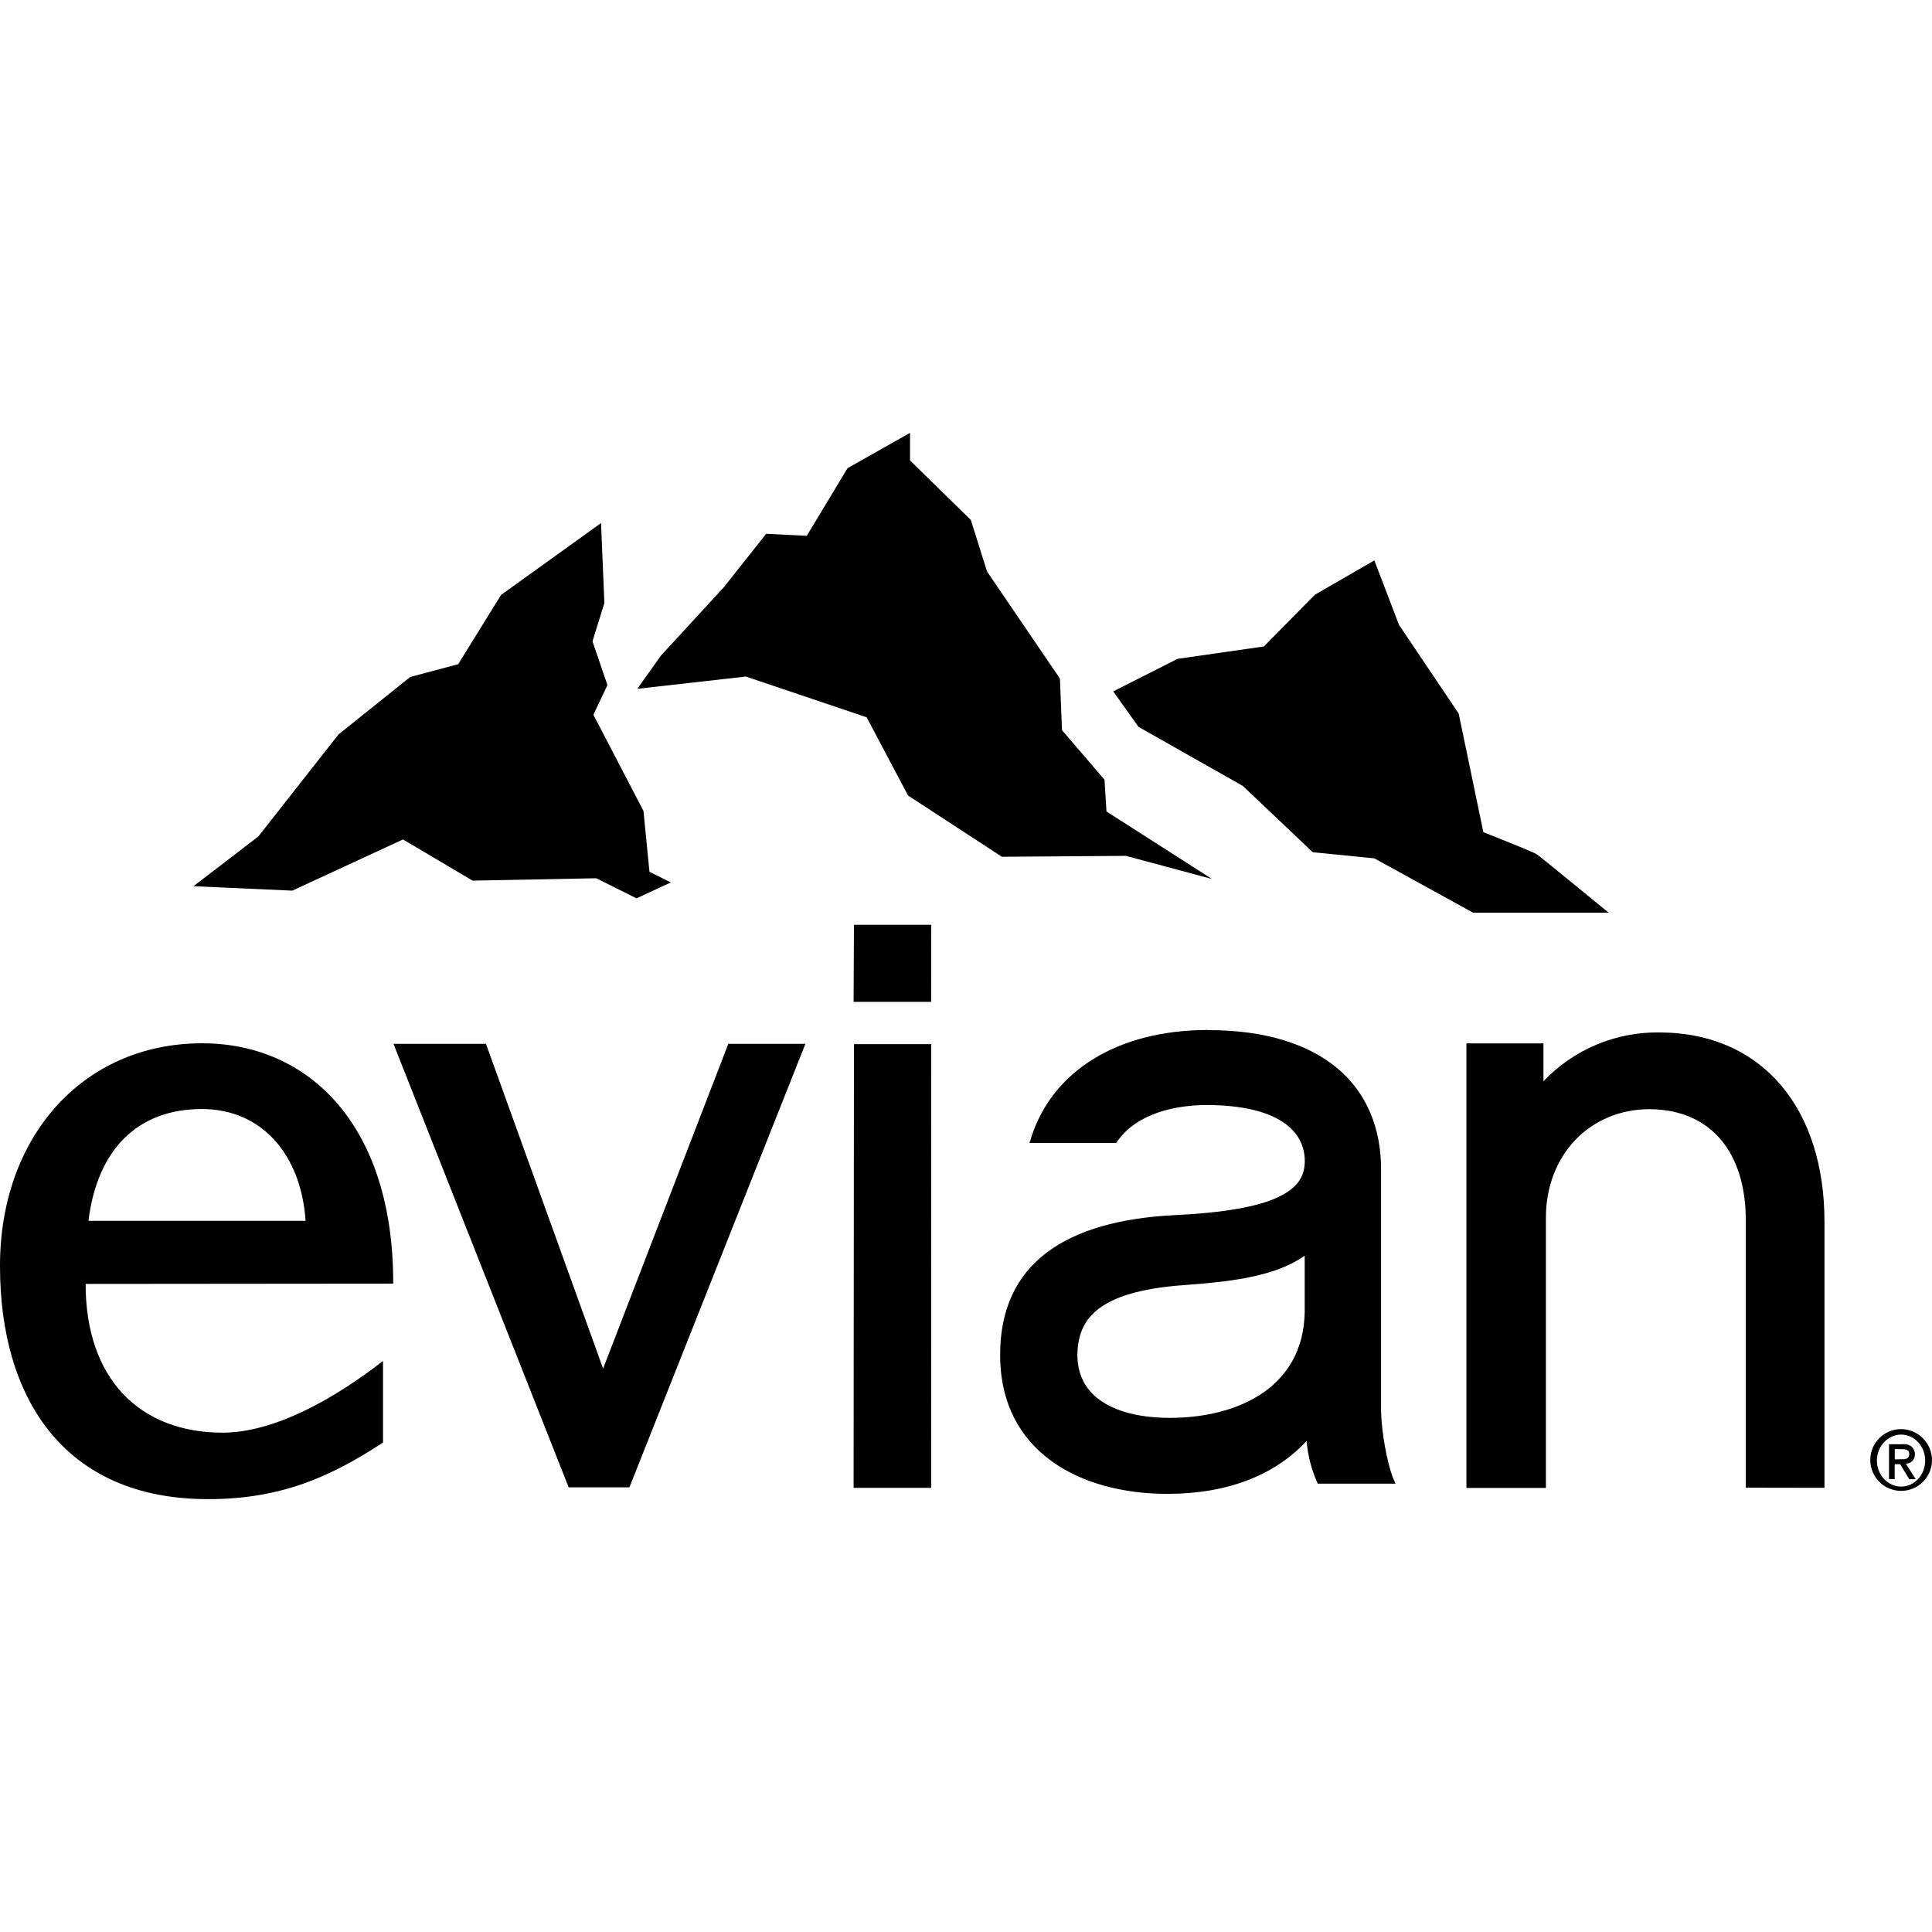
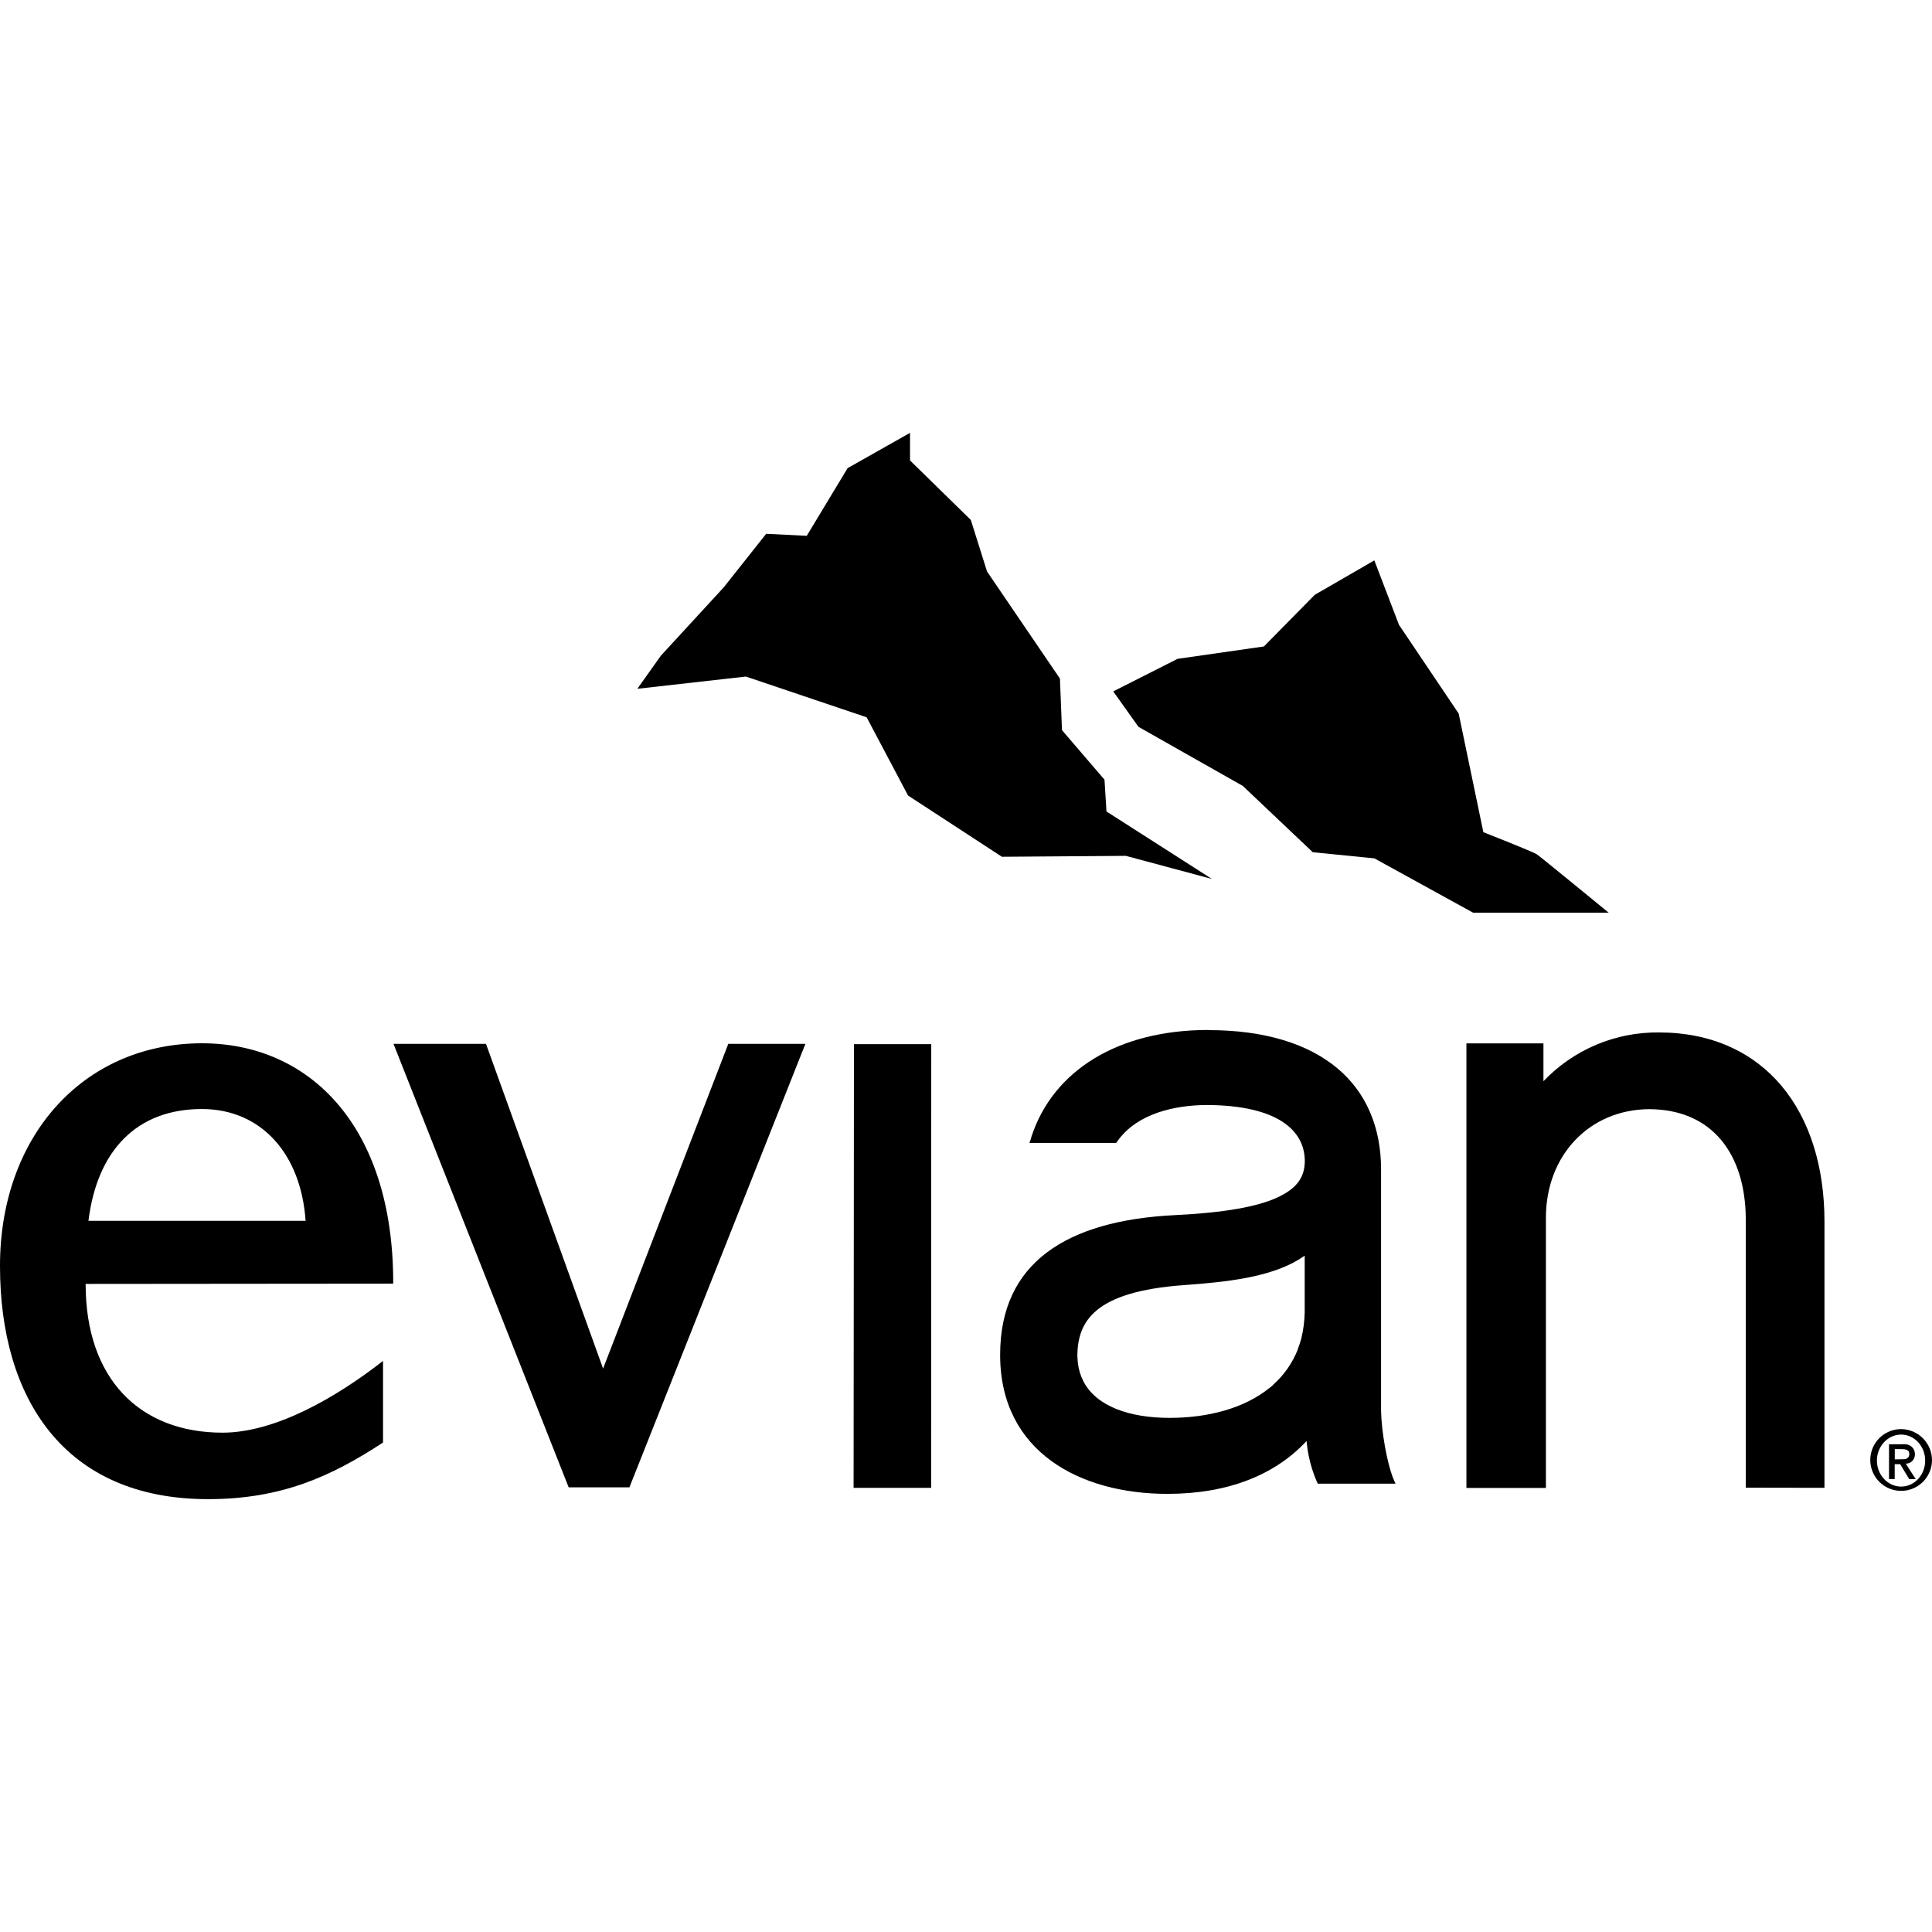
<svg xmlns="http://www.w3.org/2000/svg" width="256" height="256" viewBox="0 0 256 256" fill="none">
  <g clip-path="url(#clip0_646_1217)">
    <path fill-rule="evenodd" clip-rule="evenodd" d="M251.91 190.089C250.149 190.089 248.7 191.641 248.7 193.538C248.7 195.436 250.153 196.98 251.91 196.98C253.668 196.98 255.096 195.446 255.096 193.538C255.096 191.63 253.672 190.089 251.91 190.089ZM256 193.538C255.984 194.344 255.73 195.127 255.271 195.789C254.811 196.451 254.167 196.962 253.418 197.259C252.67 197.556 251.85 197.625 251.063 197.458C250.275 197.291 249.554 196.895 248.991 196.319C248.427 195.744 248.046 195.014 247.894 194.223C247.743 193.431 247.829 192.613 248.141 191.87C248.453 191.127 248.977 190.493 249.647 190.047C250.318 189.601 251.105 189.363 251.91 189.362C252.453 189.367 252.99 189.479 253.489 189.692C253.989 189.904 254.441 190.213 254.821 190.601C255.201 190.989 255.501 191.448 255.703 191.952C255.905 192.456 256.006 192.995 256 193.538Z" fill="black" />
    <path fill-rule="evenodd" clip-rule="evenodd" d="M252.31 193.349L251.068 193.375V192.016H251.976L252.339 192.034L252.666 192.114L252.793 192.197L252.902 192.295L252.967 192.459L252.993 192.768L252.938 192.96L252.866 193.102L252.677 193.251L252.604 193.288L252.521 193.313L252.31 193.349ZM252.528 193.949L252.782 193.913C254.206 193.647 254.104 191.161 252.056 191.369H250.305V195.988H251.057V194.011H251.783L252.982 195.992H253.843L252.528 193.949Z" fill="black" />
    <path fill-rule="evenodd" clip-rule="evenodd" d="M52.14 138.313L75.352 197.082H83.4L106.721 138.313H96.504L79.913 181.345L64.394 138.313H52.14Z" fill="black" />
    <path fill-rule="evenodd" clip-rule="evenodd" d="M40.492 161.766H11.72C12.883 152.338 18.214 146.952 26.742 146.952C34.616 146.945 39.893 152.905 40.492 161.766ZM11.346 170.125L52.086 170.089L52.104 169.969C52.104 149.14 40.957 138.24 26.767 138.24C10.932 138.255 -0.025 150.695 4.41475e-05 167.77C4.41475e-05 185.168 8.419 198.645 27.559 198.645C37.282 198.645 43.848 195.657 50.753 191.143V180.327C44.404 185.288 36.385 189.835 29.491 189.835C18.523 189.835 11.346 182.708 11.346 170.14V170.125Z" fill="black" />
    <path fill-rule="evenodd" clip-rule="evenodd" d="M123.384 197.144L123.395 138.356H113.153L113.106 197.144H123.384Z" fill="black" />
-     <path fill-rule="evenodd" clip-rule="evenodd" d="M123.384 132.752L123.395 122.536H113.153L113.106 132.752H123.384Z" fill="black" />
    <path fill-rule="evenodd" clip-rule="evenodd" d="M241.752 197.144V161.857C241.752 154.588 239.791 148.318 236.046 143.866C232.302 139.414 226.756 136.804 219.844 136.804C216.982 136.769 214.143 137.324 211.505 138.437C208.867 139.549 206.487 141.195 204.514 143.27V138.255H194.308V197.162H204.841V161.301C204.866 153.08 210.608 146.996 218.562 146.97C226.916 147.025 231.274 152.945 231.325 161.508V197.126H231.307L241.752 197.144Z" fill="black" />
    <path fill-rule="evenodd" clip-rule="evenodd" d="M143.559 183.035C143.177 182.291 142.931 181.485 142.833 180.654V180.592L142.807 180.483L142.753 179.575C142.833 175.115 144.958 171.146 156.867 170.285C162.5 169.874 168.205 169.278 172.168 166.854L172.713 166.491L172.88 166.389V173.898C172.854 175.061 172.705 176.219 172.433 177.351C172.306 177.823 172.142 178.285 171.979 178.728L171.935 178.884C171.244 180.612 170.167 182.158 168.787 183.406L168.514 183.678L168.253 183.878C164.886 186.622 160.052 187.876 154.971 187.876C149.635 187.872 145.255 186.331 143.559 183.035ZM184.549 195.755C183.786 193.738 183.053 189.744 182.998 186.956V154.93C182.998 149.423 181.048 144.753 177.187 141.537C173.326 138.32 167.61 136.496 160.135 136.496H160.081L160.055 136.477C148.099 136.496 139.528 141.878 136.669 150.623L136.568 150.986L136.404 151.44H147.892L148.085 151.186C150.696 147.501 155.766 146.421 159.976 146.421H160.012C169.237 146.483 172.883 149.75 172.894 153.857V153.883C172.865 155.893 171.957 157.408 169.32 158.644C166.684 159.88 162.289 160.694 155.603 161.014C141.307 161.74 132.525 167.341 132.525 179.491V179.618C132.562 192.423 143.185 197.943 154.662 197.943H154.72C162.63 197.943 168.816 195.476 172.952 191.125L173.127 190.943L173.152 191.18C173.325 192.922 173.763 194.628 174.449 196.239L174.521 196.384L174.612 196.591H184.909L184.549 195.755Z" fill="black" />
    <path fill-rule="evenodd" clip-rule="evenodd" d="M146.352 103.313L140.719 96.749L140.447 89.916L130.789 75.727L128.639 68.895L120.584 61.011V57.355L112.31 62.033L106.899 70.999L101.523 70.73L95.894 77.832L87.584 86.863L84.45 91.268L98.836 89.647L114.834 95.044L120.322 105.41L132.758 113.526L149.185 113.406L160.582 116.466L146.614 107.525L146.352 103.313Z" fill="black" />
-     <path fill-rule="evenodd" clip-rule="evenodd" d="M85.263 107.453L78.628 94.71L80.487 90.778L78.508 84.981L80.084 79.9L79.641 69.309L66.392 78.831L60.715 88.005L54.348 89.709L44.854 97.316L34.231 110.836L25.631 117.429L38.731 118.014L53.4 111.232L62.622 116.688L79.009 116.372L84.341 119.032L88.888 116.928L86.055 115.517L85.263 107.453Z" fill="black" />
    <path fill-rule="evenodd" clip-rule="evenodd" d="M196.553 110.269L193.284 94.554L185.374 82.796L182.105 74.255L174.213 78.817L167.472 85.66L156.035 87.299L147.507 91.614L150.859 96.313L164.682 104.142L173.948 112.922L182.112 113.737L195.187 120.933H213.154C213.154 120.933 204.133 113.533 203.624 113.191C203.116 112.85 196.553 110.269 196.553 110.269Z" fill="black" />
  </g>
  <defs>
    <clipPath id="clip0_646_1217">
      <rect width="256" height="256" fill="white" />
    </clipPath>
  </defs>
</svg>